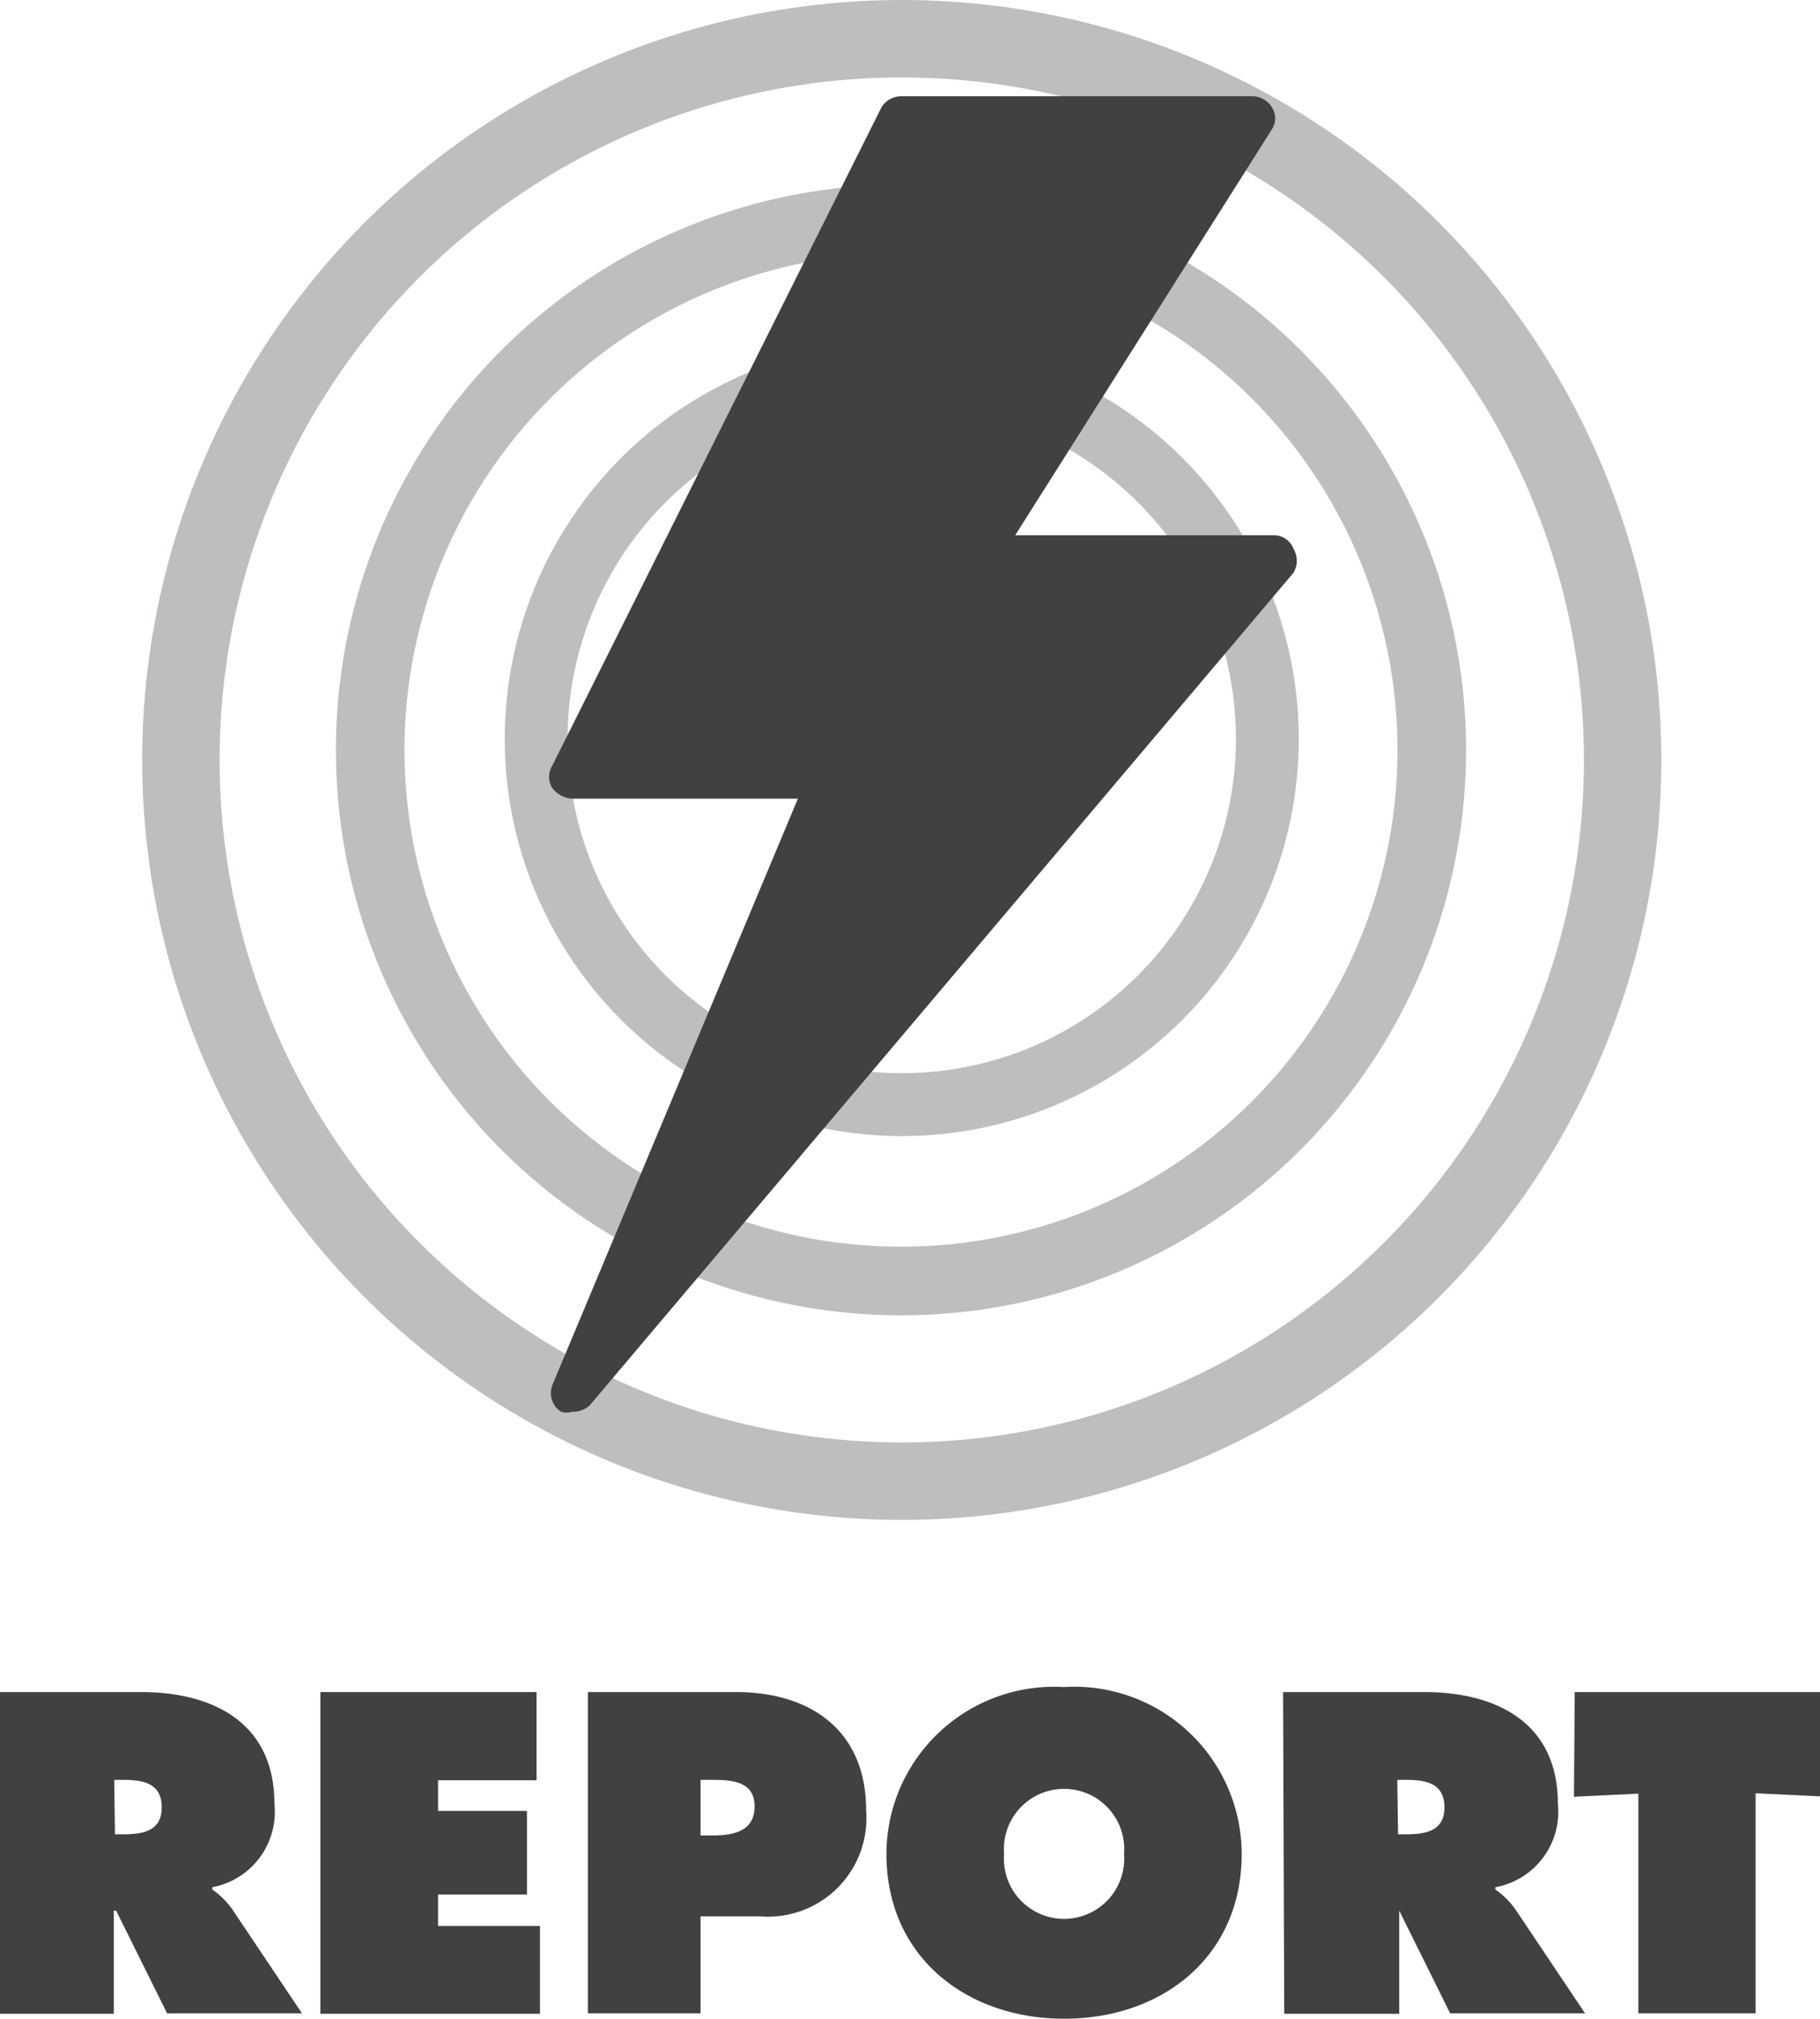
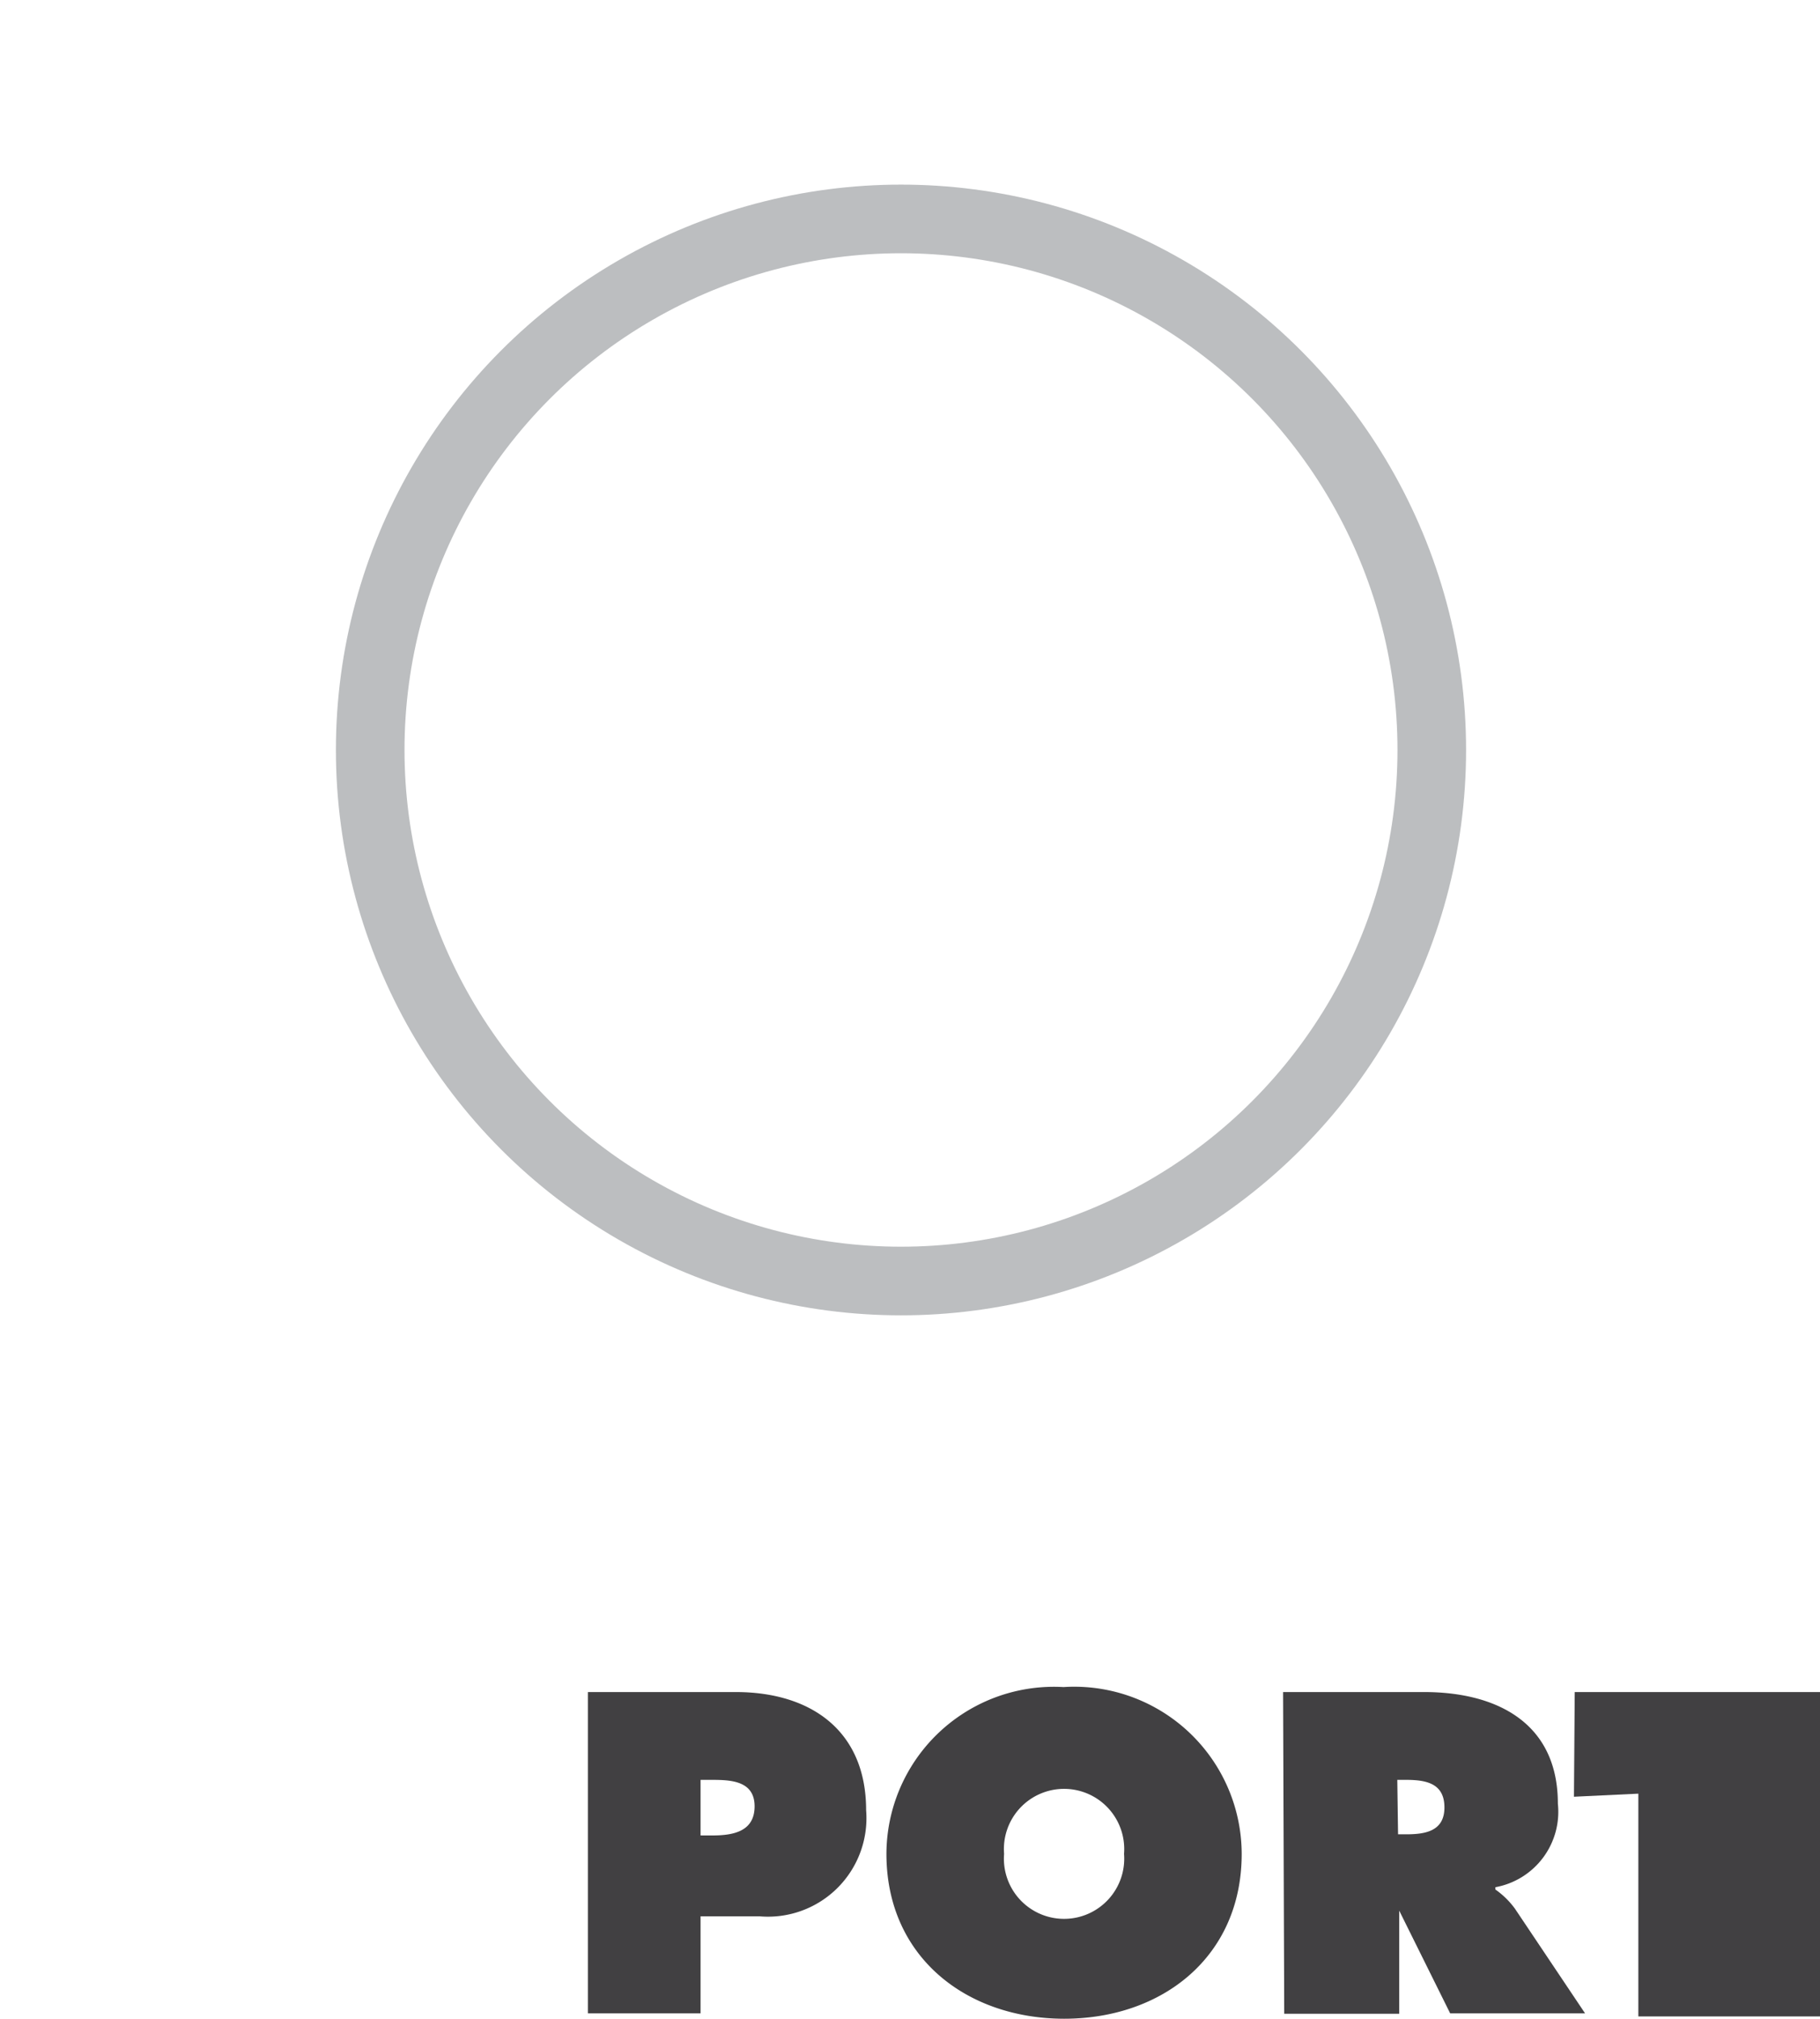
<svg xmlns="http://www.w3.org/2000/svg" id="Layer_3" data-name="Layer 3" viewBox="0 0 47.49 52.65">
  <defs>
    <style>.cls-1{fill:#414042;}.cls-2,.cls-3,.cls-4{fill:none;stroke:#bcbec0;stroke-miterlimit:10;}.cls-2{stroke-width:1.79px;}.cls-3{stroke-width:2.02px;}.cls-4{stroke-width:1.64px;}</style>
  </defs>
  <title>OUTAGE</title>
-   <path class="cls-1" d="M25.25,46h3.68c1.88,0,3.48.8,3.48,2.91a2,2,0,0,1-1.62,2.18v.06a2.17,2.17,0,0,1,.51.5l1.83,2.73H29.61L28.28,51.7h-.06v2.69h-3Zm3,3.71h.22c.5,0,1-.08,1-.7s-.46-.72-1-.72h-.24Z" transform="translate(-25.25 -1.87)" />
-   <path class="cls-1" d="M33.61,46h5.64V48.3H36.68v.8H39v2.18H36.68v.82h2.66v2.29H33.61Z" transform="translate(-25.25 -1.87)" />
  <path class="cls-1" d="M40.59,46h3.86c1.95,0,3.4,1,3.4,3.08a2.57,2.57,0,0,1-2.77,2.77H43.53v2.53H40.59Zm2.94,3.74h.3c.53,0,1.11-.09,1.11-.76s-.63-.69-1.12-.69h-.29Z" transform="translate(-25.25 -1.87)" />
  <path class="cls-1" d="M57.65,50.22c0,2.69-2.08,4.3-4.63,4.3s-4.64-1.61-4.64-4.3A4.37,4.37,0,0,1,53,45.87,4.37,4.37,0,0,1,57.65,50.22Zm-6.2,0a1.57,1.57,0,1,0,3.13,0,1.57,1.57,0,1,0-3.13,0Z" transform="translate(-25.25 -1.87)" />
  <path class="cls-1" d="M58.73,46h3.68c1.89,0,3.49.8,3.49,2.91a2,2,0,0,1-1.63,2.18v.06a2.17,2.17,0,0,1,.51.5l1.83,2.73H63.09L61.76,51.7h0v2.69h-3Zm3,3.71h.21c.5,0,1-.08,1-.7s-.46-.72-1-.72h-.23Z" transform="translate(-25.25 -1.87)" />
-   <path class="cls-1" d="M66.34,46h6.4v2.72l-1.68-.08v5.74H68V48.65l-1.68.08Z" transform="translate(-25.25 -1.87)" />
+   <path class="cls-1" d="M66.34,46h6.4v2.72v5.74H68V48.65l-1.68.08Z" transform="translate(-25.25 -1.87)" />
  <circle class="cls-2" cx="23.51" cy="19.56" r="13.85" />
-   <circle class="cls-3" cx="23.53" cy="19.82" r="18.81" />
-   <circle class="cls-4" cx="23.53" cy="19.27" r="9.54" />
-   <path class="cls-1" d="M59,16.18a.54.54,0,0,0-.51-.35H51.74l6.7-10.59a.53.53,0,0,0,0-.57.61.61,0,0,0-.51-.29H48.76a.61.61,0,0,0-.51.29L39.66,21.84a.55.55,0,0,0,0,.58.7.7,0,0,0,.52.28h5.89L39.66,38a.58.58,0,0,0,.23.69.49.49,0,0,0,.29,0,.64.64,0,0,0,.46-.17L59,16.81a.61.61,0,0,0,0-.63Z" transform="translate(-25.25 -1.87)" />
</svg>